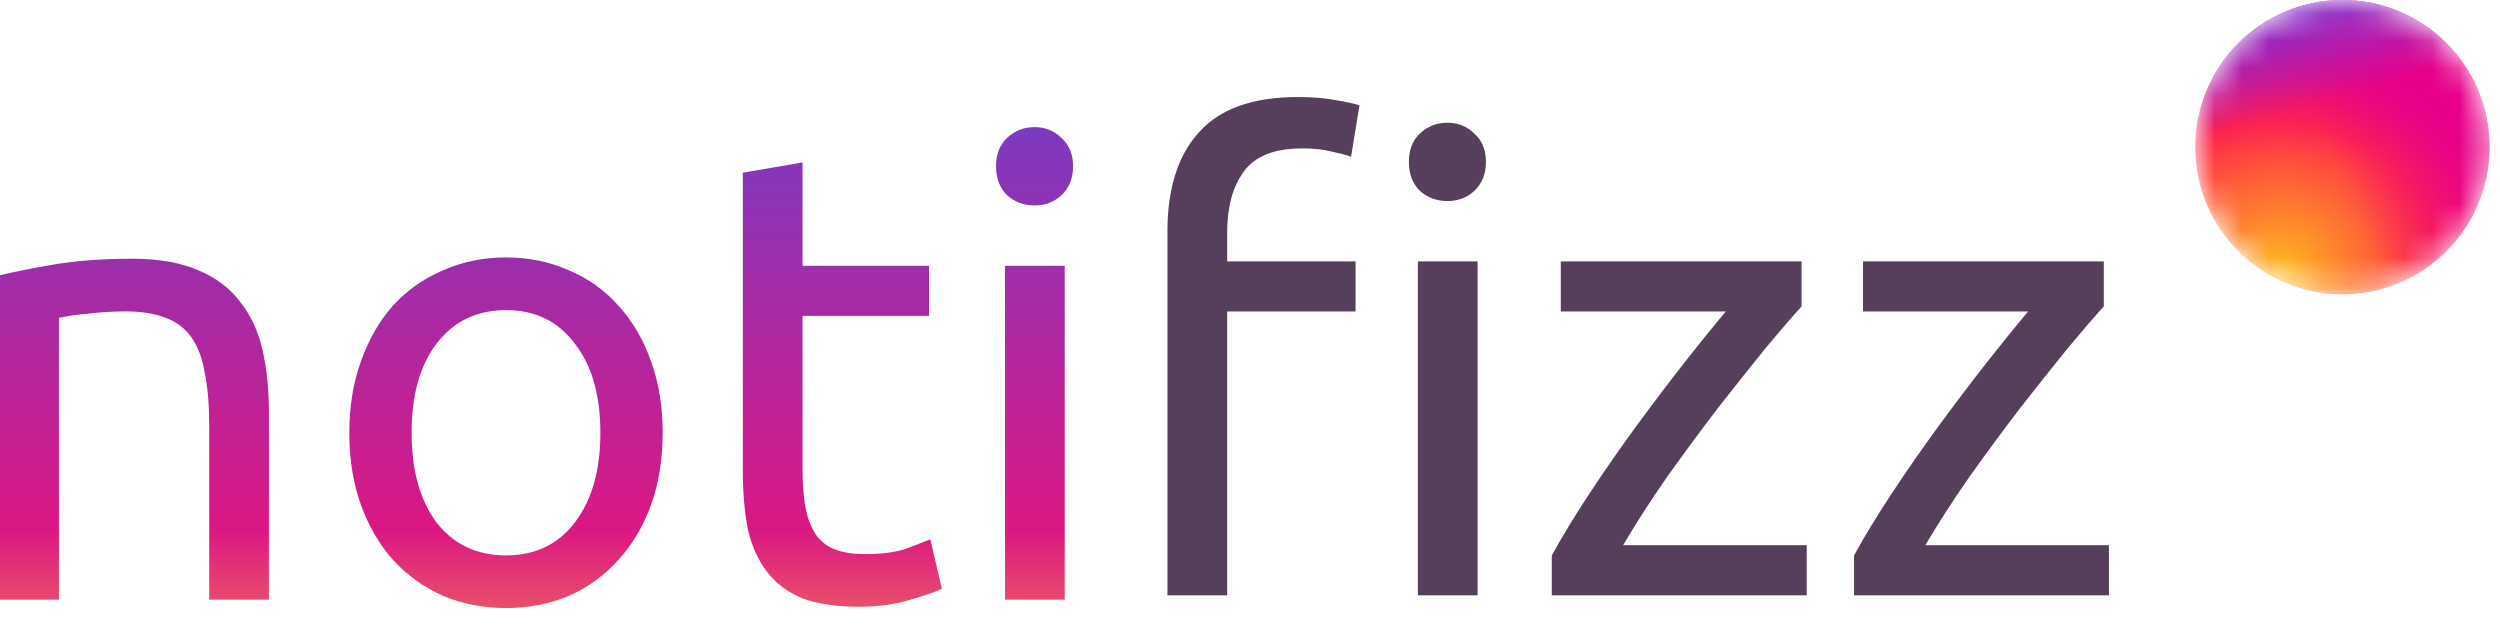
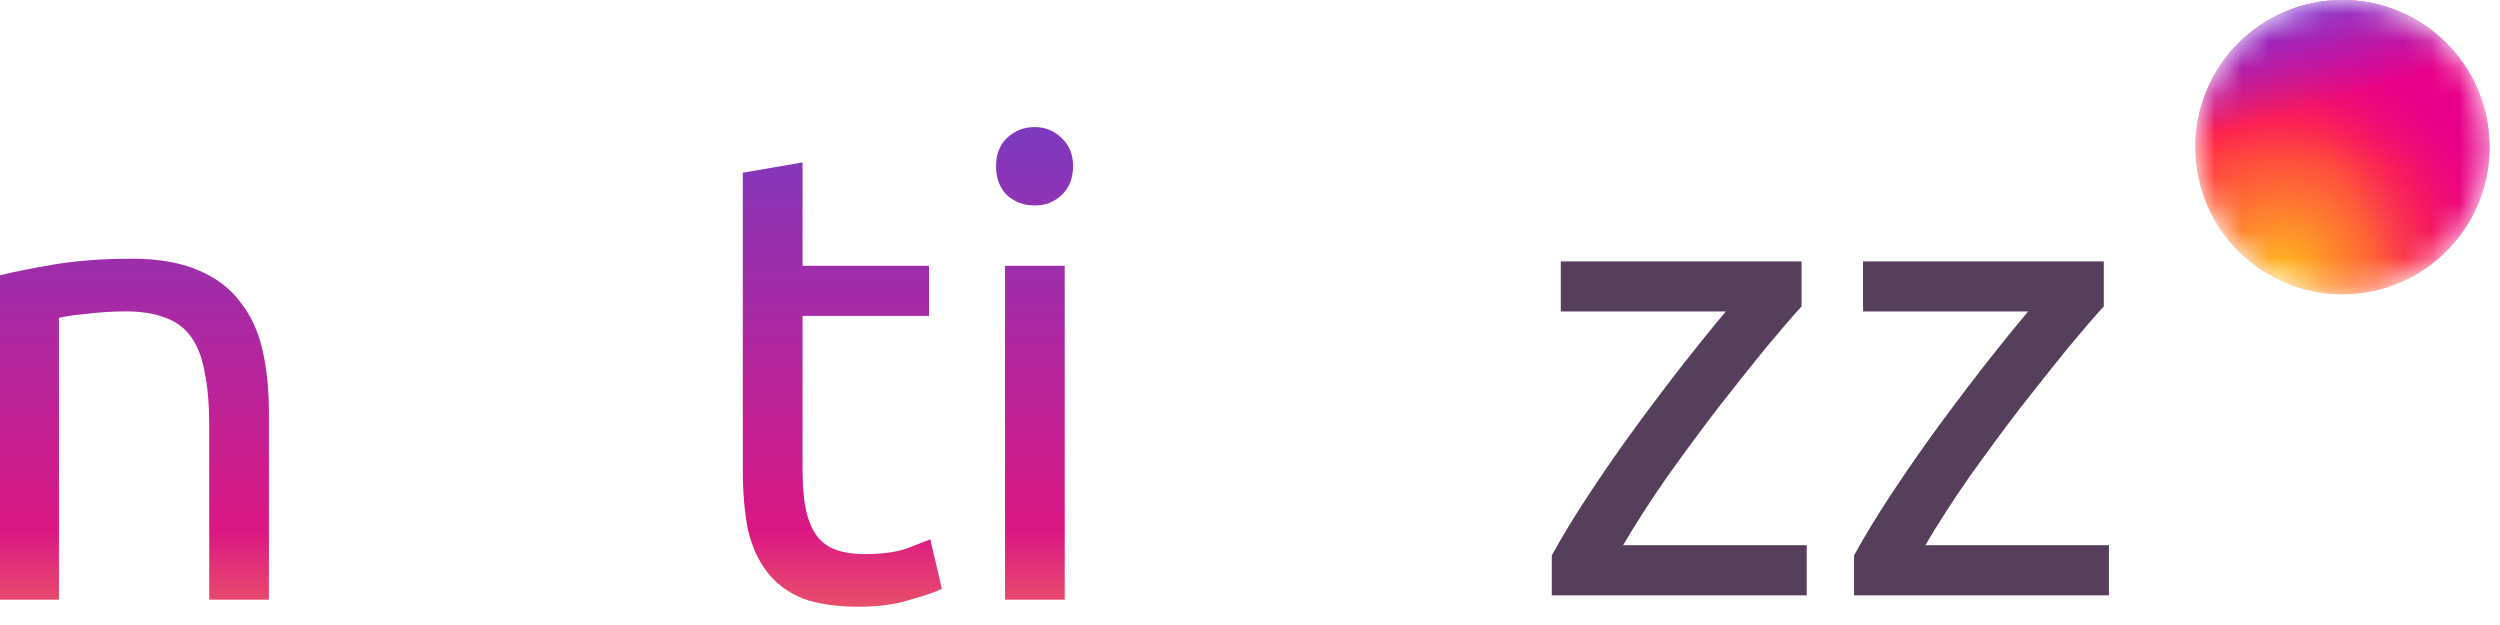
<svg xmlns="http://www.w3.org/2000/svg" width="92" height="23" viewBox="0 0 92 23" fill="none">
  <g clip-path="url(#clip0_2158_2592)">
-     <path d="M47.759 3.571C48.31 3.571 48.783 3.61 49.176 3.689C49.57 3.752 49.854 3.815 50.027 3.878L49.72 5.768C49.547 5.705 49.31 5.642 49.011 5.579C48.712 5.5 48.349 5.461 47.924 5.461C46.9 5.461 46.183 5.745 45.774 6.312C45.364 6.863 45.16 7.611 45.16 8.556V9.62H49.885V11.463H45.16V21.907H42.962V8.509C42.962 6.934 43.348 5.721 44.12 4.87C44.892 4.004 46.105 3.571 47.759 3.571ZM54.375 21.907H52.177V9.62H54.375V21.907ZM53.264 7.399C52.87 7.399 52.532 7.273 52.248 7.021C51.98 6.753 51.847 6.398 51.847 5.957C51.847 5.516 51.98 5.17 52.248 4.918C52.532 4.65 52.87 4.516 53.264 4.516C53.658 4.516 53.989 4.65 54.257 4.918C54.54 5.17 54.682 5.516 54.682 5.957C54.682 6.398 54.54 6.753 54.257 7.021C53.989 7.273 53.658 7.399 53.264 7.399Z" fill="#553F5A" />
    <path d="M66.298 11.274C65.967 11.636 65.526 12.148 64.975 12.81C64.439 13.471 63.856 14.204 63.226 15.007C62.612 15.811 61.989 16.654 61.359 17.536C60.745 18.418 60.201 19.261 59.729 20.064H66.487V21.907H57.106V20.442C57.484 19.749 57.949 18.985 58.5 18.15C59.051 17.315 59.626 16.488 60.225 15.669C60.839 14.834 61.43 14.054 61.997 13.33C62.58 12.589 63.084 11.967 63.51 11.463H57.437V9.62H66.298V11.274Z" fill="#553F5A" />
    <path d="M77.42 11.274C77.09 11.636 76.648 12.148 76.097 12.81C75.561 13.471 74.979 14.204 74.349 15.007C73.734 15.811 73.112 16.654 72.482 17.536C71.868 18.418 71.324 19.261 70.851 20.064H77.609V21.907H68.228V20.442C68.607 19.749 69.071 18.985 69.623 18.15C70.174 17.315 70.749 16.488 71.348 15.669C71.962 14.834 72.553 14.054 73.12 13.33C73.703 12.589 74.207 11.967 74.632 11.463H68.559V9.62H77.42V11.274Z" fill="#553F5A" />
    <path d="M-0.028 10.136C0.476 10.01 1.145 9.876 1.98 9.734C2.815 9.592 3.776 9.521 4.863 9.521C5.84 9.521 6.651 9.663 7.297 9.947C7.943 10.214 8.455 10.6 8.833 11.104C9.227 11.593 9.502 12.184 9.66 12.877C9.817 13.57 9.896 14.334 9.896 15.169V22.069H7.699V15.641C7.699 14.885 7.643 14.239 7.533 13.704C7.439 13.168 7.273 12.735 7.037 12.404C6.801 12.073 6.486 11.837 6.092 11.695C5.698 11.538 5.21 11.459 4.627 11.459C4.39 11.459 4.146 11.467 3.894 11.483C3.642 11.498 3.398 11.522 3.162 11.553C2.941 11.569 2.736 11.593 2.547 11.624C2.374 11.656 2.248 11.68 2.169 11.695V22.069H-0.028V10.136Z" fill="url(#paint0_linear_2158_2592)" />
-     <path d="M24.386 15.925C24.386 16.902 24.244 17.784 23.961 18.571C23.677 19.359 23.276 20.036 22.756 20.604C22.252 21.171 21.645 21.612 20.936 21.927C20.227 22.226 19.456 22.376 18.621 22.376C17.786 22.376 17.014 22.226 16.305 21.927C15.596 21.612 14.982 21.171 14.462 20.604C13.958 20.036 13.564 19.359 13.28 18.571C12.997 17.784 12.855 16.902 12.855 15.925C12.855 14.964 12.997 14.09 13.28 13.302C13.564 12.499 13.958 11.813 14.462 11.246C14.982 10.679 15.596 10.246 16.305 9.947C17.014 9.632 17.786 9.474 18.621 9.474C19.456 9.474 20.227 9.632 20.936 9.947C21.645 10.246 22.252 10.679 22.756 11.246C23.276 11.813 23.677 12.499 23.961 13.302C24.244 14.09 24.386 14.964 24.386 15.925ZM22.094 15.925C22.094 14.539 21.779 13.444 21.149 12.64C20.535 11.821 19.692 11.412 18.621 11.412C17.549 11.412 16.699 11.821 16.069 12.64C15.454 13.444 15.147 14.539 15.147 15.925C15.147 17.311 15.454 18.414 16.069 19.233C16.699 20.036 17.549 20.438 18.621 20.438C19.692 20.438 20.535 20.036 21.149 19.233C21.779 18.414 22.094 17.311 22.094 15.925Z" fill="url(#paint1_linear_2158_2592)" />
    <path d="M29.534 9.781H34.188V11.624H29.534V17.295C29.534 17.91 29.581 18.422 29.675 18.831C29.77 19.225 29.912 19.54 30.101 19.776C30.29 19.997 30.526 20.155 30.809 20.249C31.093 20.344 31.424 20.391 31.802 20.391C32.464 20.391 32.991 20.32 33.385 20.178C33.795 20.021 34.078 19.91 34.236 19.847L34.661 21.667C34.441 21.777 34.055 21.911 33.503 22.069C32.952 22.242 32.322 22.328 31.613 22.328C30.778 22.328 30.085 22.226 29.534 22.021C28.998 21.801 28.565 21.478 28.234 21.052C27.903 20.627 27.667 20.107 27.525 19.493C27.399 18.863 27.336 18.138 27.336 17.319V11.837V6.355L29.534 5.977V9.781Z" fill="url(#paint2_linear_2158_2592)" />
    <path d="M39.182 22.069H36.985V9.781H39.182V15.925V22.069ZM38.072 7.56C37.678 7.56 37.339 7.434 37.056 7.182C36.788 6.914 36.654 6.56 36.654 6.119C36.654 5.678 36.788 5.331 37.056 5.079C37.339 4.811 37.678 4.677 38.072 4.677C38.465 4.677 38.796 4.811 39.064 5.079C39.348 5.331 39.489 5.678 39.489 6.119C39.489 6.56 39.348 6.914 39.064 7.182C38.796 7.434 38.465 7.56 38.072 7.56Z" fill="url(#paint3_linear_2158_2592)" />
    <mask id="mask0_2158_2592" style="mask-type:alpha" maskUnits="userSpaceOnUse" x="80" y="0" width="12" height="11">
      <path d="M86.2 10.831C89.19 10.831 91.615 8.406 91.615 5.416C91.615 2.425 89.19 0.001 86.2 0.001C83.209 0.001 80.785 2.425 80.785 5.416C80.785 8.406 83.209 10.831 86.2 10.831Z" fill="url(#paint4_radial_2158_2592)" />
    </mask>
    <g mask="url(#mask0_2158_2592)">
      <path d="M86.2 10.831C89.19 10.831 91.615 8.406 91.615 5.416C91.615 2.425 89.19 0.001 86.2 0.001C83.209 0.001 80.785 2.425 80.785 5.416C80.785 8.406 83.209 10.831 86.2 10.831Z" fill="url(#paint5_radial_2158_2592)" />
      <path d="M86.2 10.831C89.19 10.831 91.615 8.406 91.615 5.416C91.615 2.425 89.19 0.001 86.2 0.001C83.209 0.001 80.785 2.425 80.785 5.416C80.785 8.406 83.209 10.831 86.2 10.831Z" fill="url(#paint6_linear_2158_2592)" />
      <path d="M86.2 10.831C89.19 10.831 91.615 8.406 91.615 5.416C91.615 2.425 89.19 0.001 86.2 0.001C83.209 0.001 80.785 2.425 80.785 5.416C80.785 8.406 83.209 10.831 86.2 10.831Z" fill="url(#paint7_linear_2158_2592)" />
      <g filter="url(#filter0_f_2158_2592)">
        <path d="M86.2 10.831C89.19 10.831 91.615 8.406 91.615 5.416C91.615 2.425 89.19 0.001 86.2 0.001C83.209 0.001 80.785 2.425 80.785 5.416C80.785 8.406 83.209 10.831 86.2 10.831Z" fill="url(#paint8_linear_2158_2592)" />
      </g>
    </g>
  </g>
  <defs>
    <filter id="filter0_f_2158_2592" x="80.292" y="-0.492" width="11.815" height="11.815" filterUnits="userSpaceOnUse" color-interpolation-filters="sRGB">
      <feFlood flood-opacity="0" result="BackgroundImageFix" />
      <feBlend mode="normal" in="SourceGraphic" in2="BackgroundImageFix" result="shape" />
      <feGaussianBlur stdDeviation="0.246" result="effect1_foregroundBlur_2158_2592" />
    </filter>
    <linearGradient id="paint0_linear_2158_2592" x1="-5.176" y1="0.994" x2="-5.176" y2="27.127" gradientUnits="userSpaceOnUse">
      <stop stop-color="#6642CF" />
      <stop offset="0.708" stop-color="#DB1783" />
      <stop offset="1" stop-color="#FEAC42" />
    </linearGradient>
    <linearGradient id="paint1_linear_2158_2592" x1="-5.176" y1="0.994" x2="-5.176" y2="27.127" gradientUnits="userSpaceOnUse">
      <stop stop-color="#6642CF" />
      <stop offset="0.708" stop-color="#DB1783" />
      <stop offset="1" stop-color="#FEAC42" />
    </linearGradient>
    <linearGradient id="paint2_linear_2158_2592" x1="-5.176" y1="0.994" x2="-5.176" y2="27.127" gradientUnits="userSpaceOnUse">
      <stop stop-color="#6642CF" />
      <stop offset="0.708" stop-color="#DB1783" />
      <stop offset="1" stop-color="#FEAC42" />
    </linearGradient>
    <linearGradient id="paint3_linear_2158_2592" x1="-5.176" y1="0.994" x2="-5.176" y2="27.127" gradientUnits="userSpaceOnUse">
      <stop stop-color="#6642CF" />
      <stop offset="0.708" stop-color="#DB1783" />
      <stop offset="1" stop-color="#FEAC42" />
    </linearGradient>
    <radialGradient id="paint4_radial_2158_2592" cx="0" cy="0" r="1" gradientUnits="userSpaceOnUse" gradientTransform="translate(83.984 10.092) rotate(-64.592) scale(10.9)">
      <stop offset="0.135" stop-color="#FFBB1D" />
      <stop offset="0.432" stop-color="#FF4934" />
      <stop offset="0.63" stop-color="#FC0061" />
      <stop offset="0.792" stop-color="#E80084" />
    </radialGradient>
    <radialGradient id="paint5_radial_2158_2592" cx="0" cy="0" r="1" gradientUnits="userSpaceOnUse" gradientTransform="translate(83.984 10.092) rotate(-64.592) scale(10.9)">
      <stop stop-color="#FFBB1D" />
      <stop offset="0.516" stop-color="#FF2A47" />
      <stop offset="0.755" stop-color="#E80084" />
    </radialGradient>
    <linearGradient id="paint6_linear_2158_2592" x1="86.2" y1="6.646" x2="92.107" y2="4.185" gradientUnits="userSpaceOnUse">
      <stop stop-color="#E5008D" stop-opacity="0" />
      <stop offset="1" stop-color="#EB0089" />
    </linearGradient>
    <linearGradient id="paint7_linear_2158_2592" x1="86.2" y1="7.139" x2="86.692" y2="-0.492" gradientUnits="userSpaceOnUse">
      <stop offset="0.158" stop-color="#E5008D" stop-opacity="0" />
      <stop offset="1" stop-color="#EB0089" />
    </linearGradient>
    <linearGradient id="paint8_linear_2158_2592" x1="86.692" y1="3.447" x2="85.461" y2="-0.984" gradientUnits="userSpaceOnUse">
      <stop stop-color="#6C43D8" stop-opacity="0" />
      <stop offset="1" stop-color="#6741E2" />
    </linearGradient>
    <clipPath id="clip0_2158_2592">
      <rect width="92.057" height="22.645" fill="white" transform="translate(-0.028 0.001)" />
    </clipPath>
  </defs>
</svg>